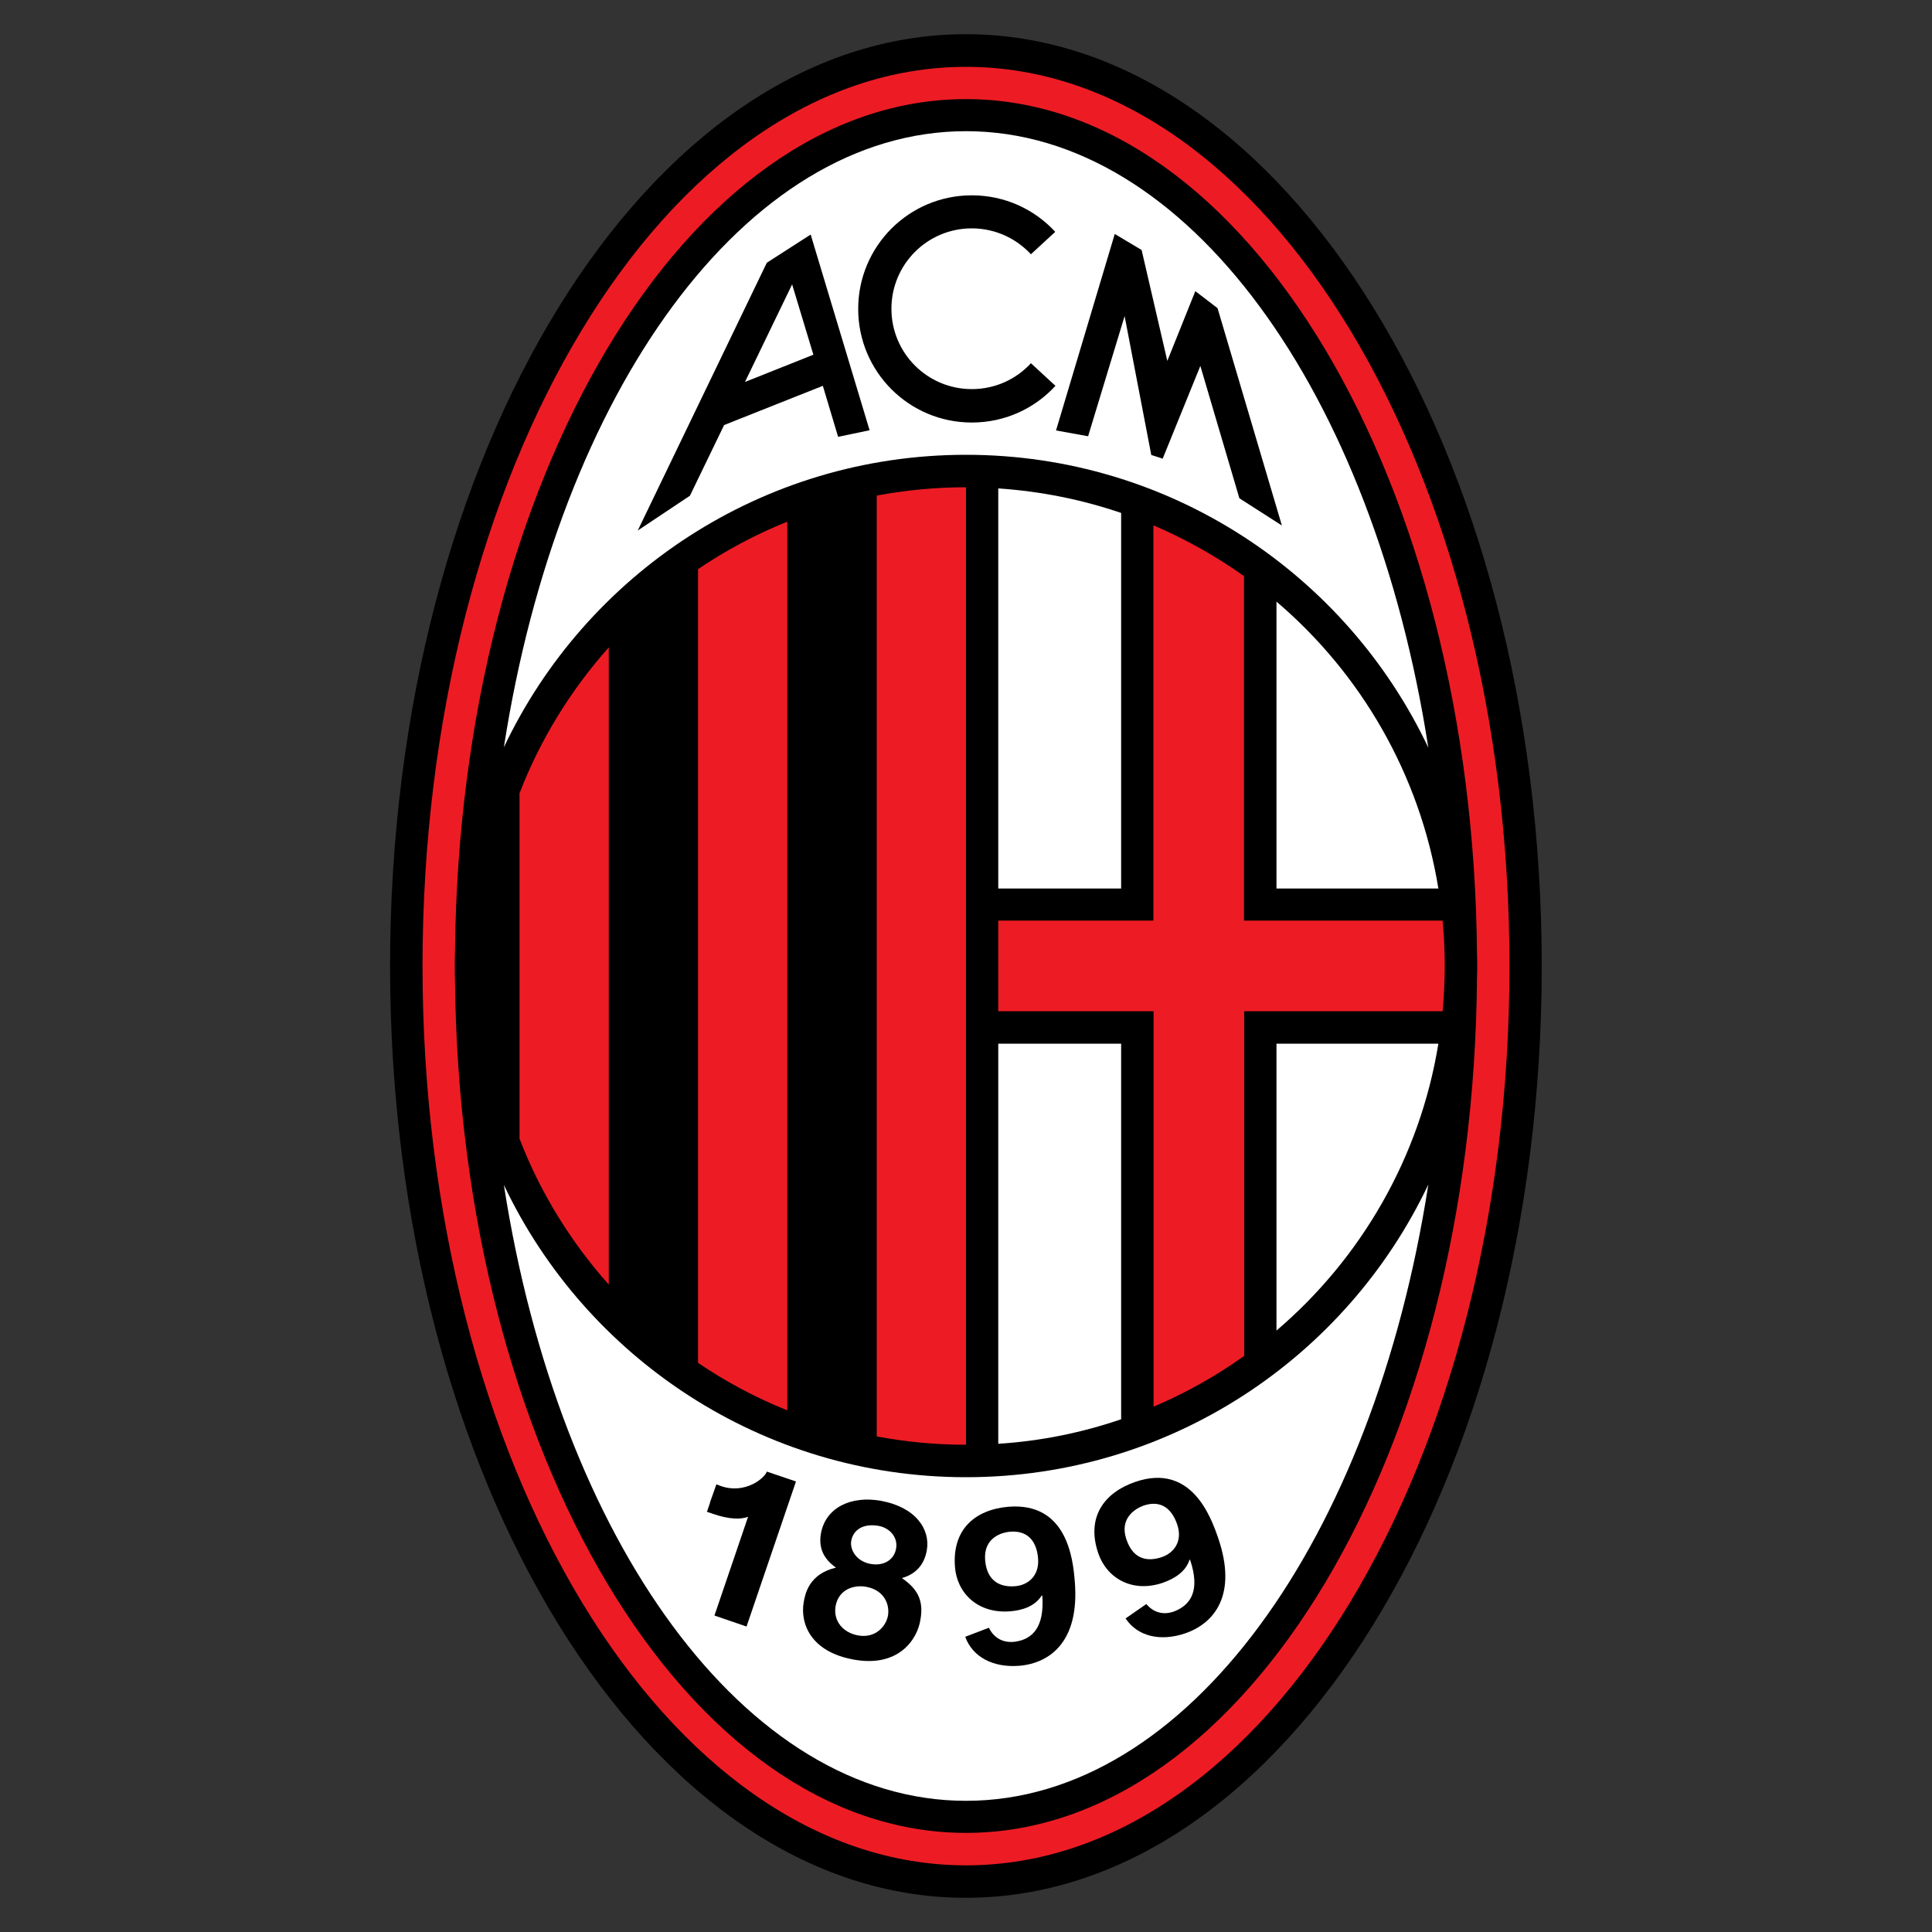
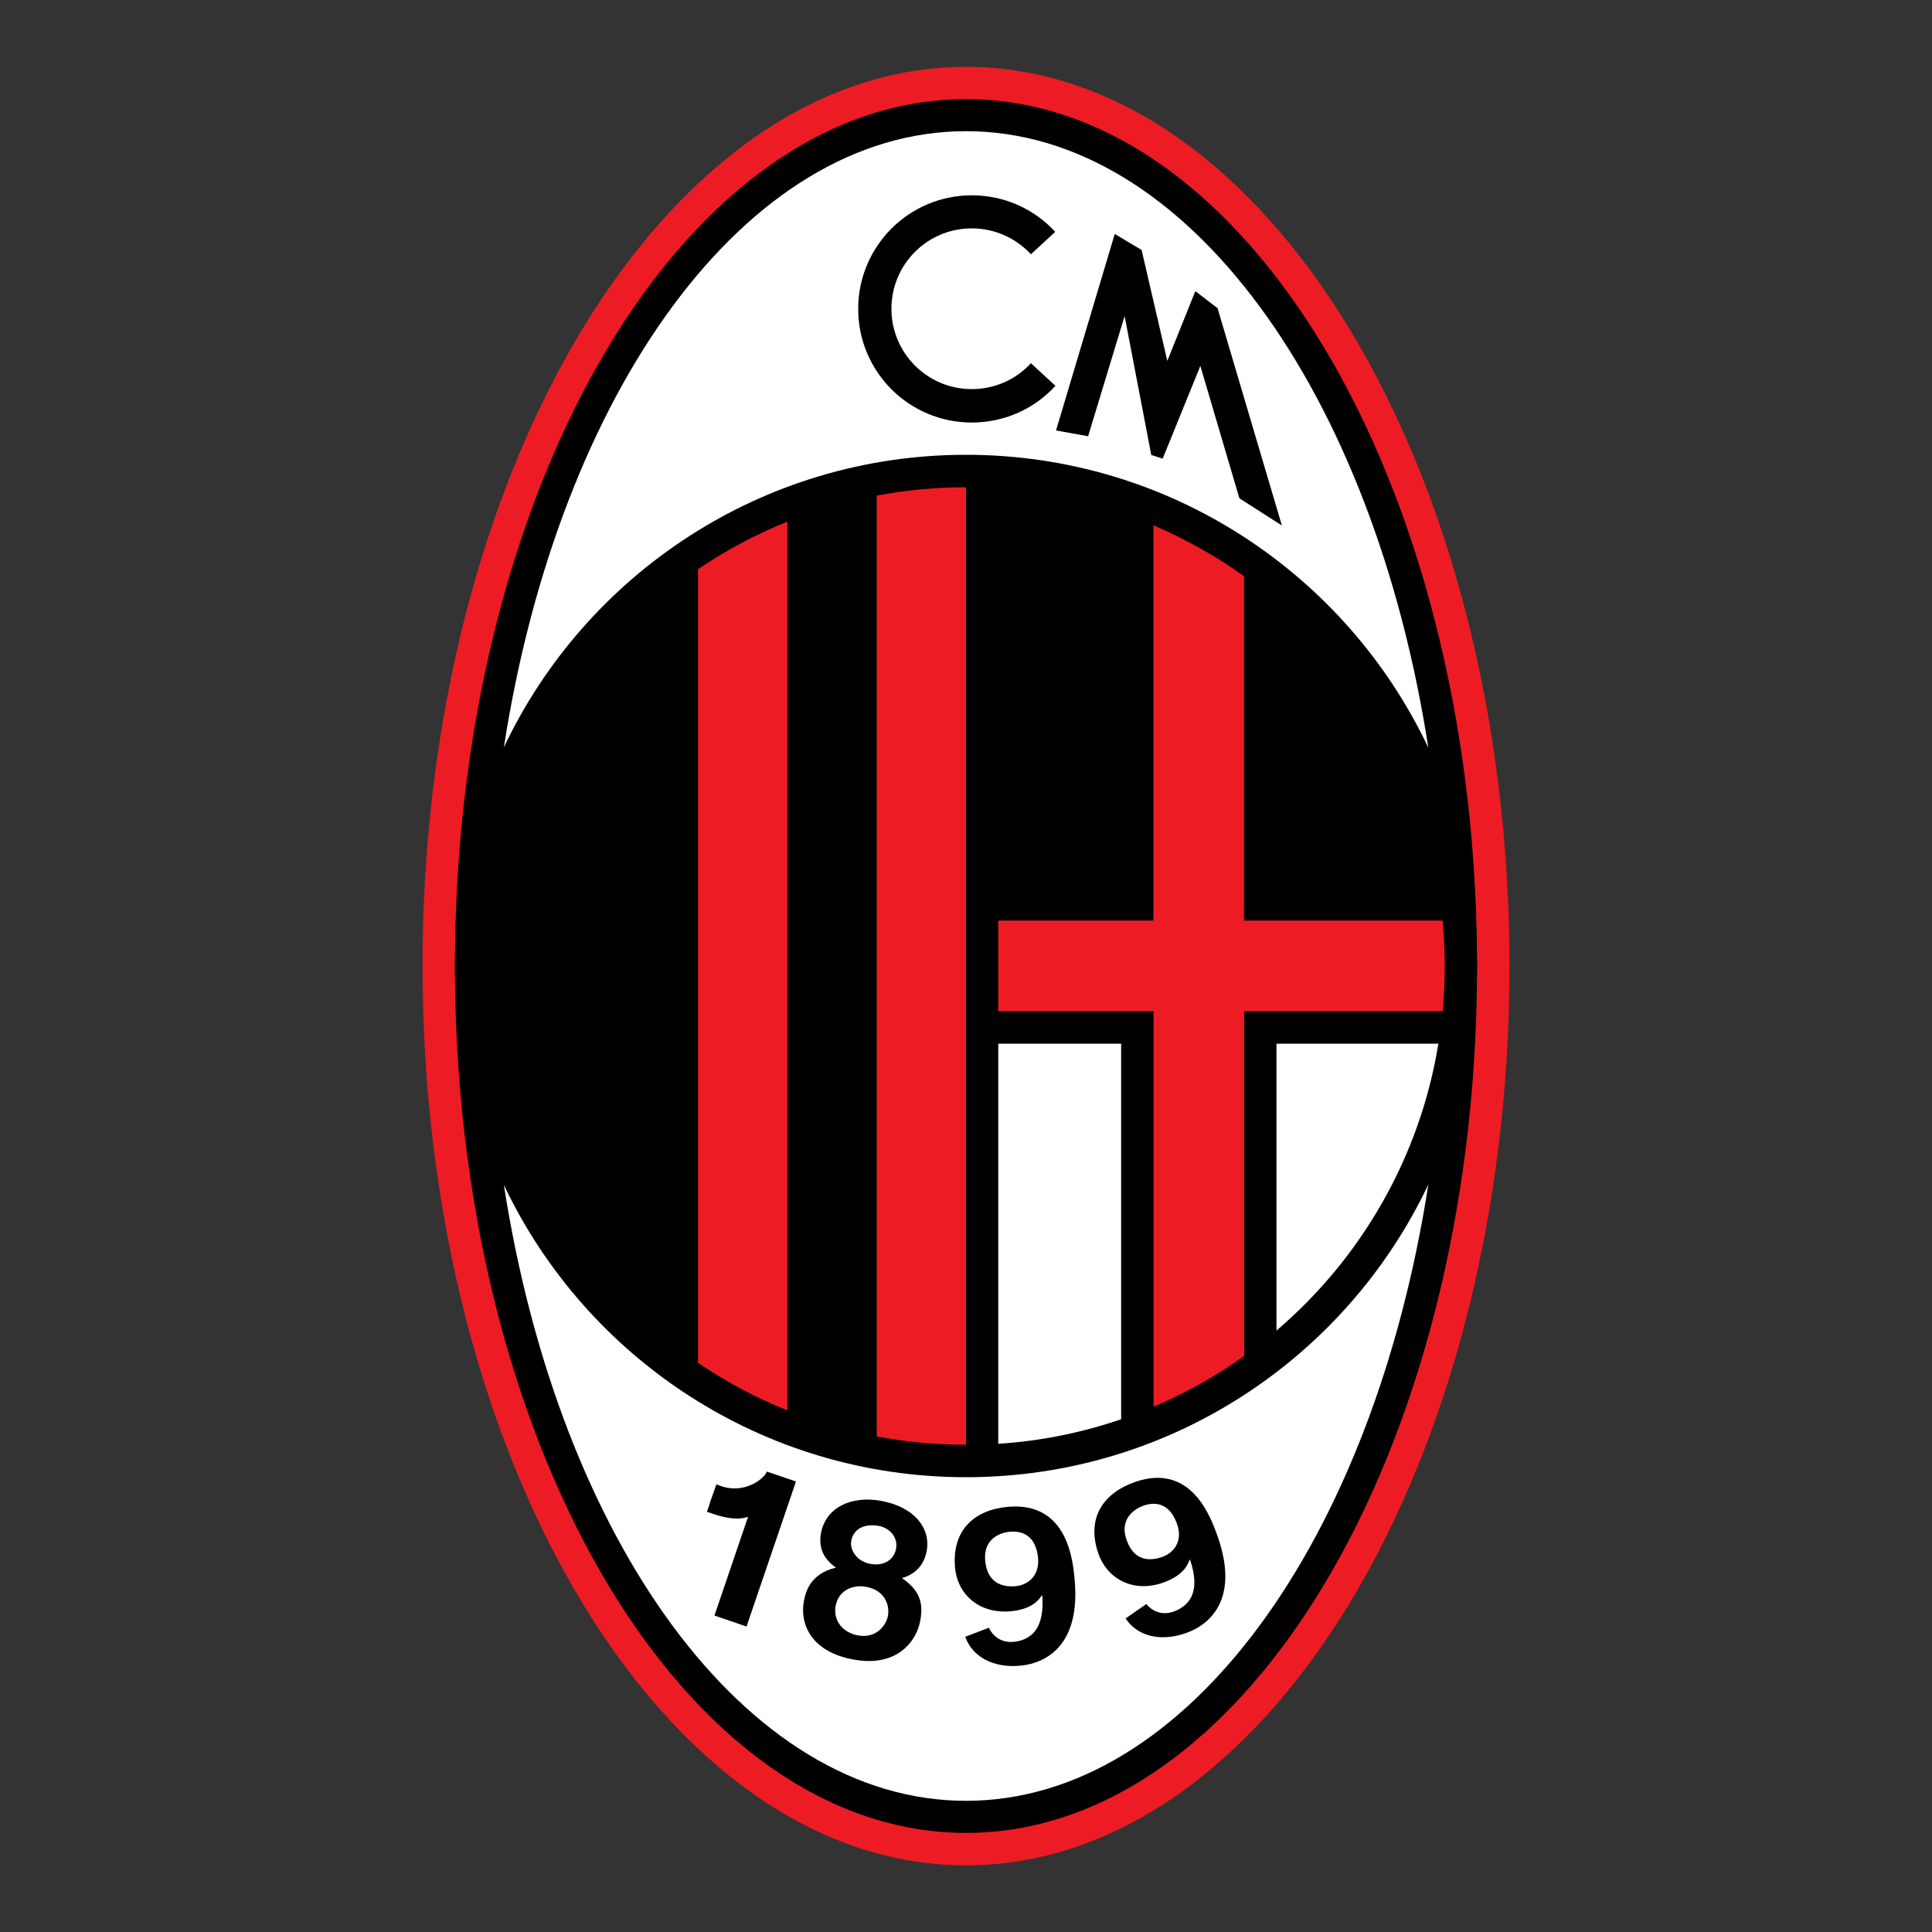
<svg xmlns="http://www.w3.org/2000/svg" version="1.0" id="Layer_1" x="0px" y="0px" viewBox="0 0 100 100" style="enable-background:new 0 0 100 100;" xml:space="preserve">
  <rect x="0" y="0" width="100" height="100" fill="#333333" stroke="none" />
  <style type="text/css"> .st0{fill:#ED1C24;} .st1{fill:#FFFFFF;} </style>
  <g>
-     <path d="M20.19,50c0-26.63,13.34-48.23,29.8-48.23c16.46,0,29.81,21.59,29.81,48.23c0,26.64-13.34,48.23-29.81,48.23 C33.54,98.23,20.19,76.64,20.19,50z" />
    <path class="st0" d="M50,96.55c15.54,0,28.13-20.84,28.13-46.55S65.53,3.46,50,3.46C34.46,3.46,21.87,24.3,21.87,50 S34.46,96.55,50,96.55" />
    <path d="M76.46,50c0-0.19,0-0.38-0.01-0.56C76.27,24.92,64.5,5.13,50,5.13c-14.46,0-26.21,19.68-26.45,44.12 c-0.01,0.25-0.01,0.5-0.01,0.75c0,0.25,0,0.5,0.01,0.75C23.79,75.19,35.54,94.87,50,94.87c14.5,0,26.28-19.79,26.45-44.31 C76.46,50.38,76.46,50.19,76.46,50z" />
-     <path class="st0" d="M26.89,41.06c1.08-2.8,2.66-5.35,4.62-7.55v32.98c-1.96-2.2-3.54-4.75-4.62-7.55V41.06z" />
    <path class="st0" d="M36.13,29.46c1.44-0.98,2.99-1.8,4.62-2.46V73c-1.64-0.66-3.18-1.48-4.62-2.46V29.46z" />
    <path class="st0" d="M45.38,25.65c1.5-0.28,3.04-0.43,4.62-0.43v49.56c-1.58,0-3.12-0.15-4.62-0.43V25.65z" />
-     <path class="st1" d="M51.67,25.28c2.21,0.15,4.34,0.58,6.36,1.27v19.44h-6.36V25.28z" />
    <path class="st1" d="M51.67,54.02h6.36v19.44c-2.01,0.69-4.15,1.13-6.36,1.27V54.02z" />
    <path class="st0" d="M51.67,52.34v-4.69l8.03,0l0-20.46c1.66,0.71,3.23,1.59,4.69,2.63v17.83l10.28,0 c0.07,0.77,0.11,1.56,0.11,2.35c0,0.79-0.04,1.57-0.11,2.34H64.4l0,17.84c-1.45,1.04-3.02,1.92-4.69,2.63V52.34H51.67z" />
-     <path class="st1" d="M66.07,31.14c4.37,3.72,7.42,8.94,8.38,14.85h-8.38V31.14z" />
+     <path class="st1" d="M66.07,31.14h-8.38V31.14z" />
    <path class="st1" d="M66.07,54.02h8.38c-0.96,5.91-4.02,11.13-8.38,14.85V54.02z" />
    <path class="st1" d="M50,6.79c11.45,0,21.08,13.53,23.93,31.91C69.69,29.74,60.57,23.54,50,23.54c-10.56,0-19.68,6.19-23.92,15.14 C28.93,20.31,38.56,6.79,50,6.79z" />
    <path class="st1" d="M50,93.21c-11.44,0-21.07-13.51-23.92-31.88C30.32,70.27,39.44,76.46,50,76.46c10.57,0,19.69-6.2,23.93-15.15 C71.08,79.68,61.45,93.21,50,93.21z" />
    <path d="M53.36,18.8c-0.76,0.83-1.85,1.34-3.06,1.34c-2.3,0-4.16-1.86-4.16-4.16c0-2.3,1.86-4.16,4.16-4.16 c1.21,0,2.3,0.52,3.06,1.34L54.62,12c-1.08-1.17-2.61-1.89-4.32-1.89c-3.25,0-5.88,2.63-5.88,5.88s2.63,5.88,5.88,5.88 c1.72,0,3.26-0.73,4.33-1.9L53.36,18.8" />
    <polyline points="57.7,12.11 54.66,22.28 56.32,22.58 58.21,16.36 59.59,23.55 60.18,23.74 62.13,18.94 64.15,25.79 66.35,27.2 63.02,15.95 61.87,15.07 60.42,18.68 59.09,12.94 57.7,12.11 " />
-     <path d="M38.56,19.77L41,14.72l1.1,3.64L38.56,19.77 M43.38,22.61l1.63-0.34l-3.05-10.13l-2.27,1.46l-6.68,13.86l2.7-1.8L37.48,22 l5.11-2.03L43.38,22.61z" />
    <path d="M44.82,82.13c-0.62-0.11-1.41,0.13-1.57,1c-0.13,0.77,0.38,1.38,1.17,1.52c0.89,0.16,1.44-0.47,1.54-1.02 C46.06,83.06,45.78,82.3,44.82,82.13 M46.38,80.16c0.11-0.61-0.35-1.08-0.9-1.18c-0.77-0.14-1.31,0.18-1.42,0.77 c-0.08,0.47,0.27,1.07,1.01,1.2C45.75,81.07,46.28,80.73,46.38,80.16z M44.19,85.9c-2.24-0.4-2.78-1.88-2.59-2.97 c0.07-0.41,0.26-1.46,1.67-1.79c-0.63-0.44-0.91-1.01-0.78-1.76c0.24-1.36,1.57-1.97,3.09-1.7c1.8,0.32,2.59,1.47,2.39,2.57 c-0.12,0.69-0.53,1.22-1.29,1.43c0.77,0.53,1.15,1.12,0.96,2.16C47.48,84.87,46.5,86.32,44.19,85.9z" />
    <path d="M60.15,80.59c0.58-0.2,1.09-0.79,0.78-1.69c-0.3-0.87-0.89-1.26-1.74-0.97c-0.42,0.15-1.26,0.65-0.89,1.74 C58.68,80.82,59.52,80.81,60.15,80.59 M59.34,83.02l0,0.01c0.38,0.46,0.97,0.62,1.61,0.3c0.65-0.32,1.19-0.99,0.65-2.59l-0.03-0.01 c-0.2,0.64-0.81,0.99-1.37,1.19c-1.6,0.55-2.91-0.24-3.35-1.51c-0.64-1.86,0.28-3.15,1.92-3.71c2.9-0.99,3.91,1.83,4.28,2.9 c1.01,2.94-0.19,4.42-1.7,4.94c-1.29,0.44-2.47,0.16-3.09-0.77L59.34,83.02z" />
    <path d="M39.69,76.17c-0.11,0.34-1.12,1.18-2.37,0.75l-0.24-0.09l-0.34,0.96l0.01,0l-0.16,0.46l0.32,0.11 c0.85,0.29,1.43,0.29,1.81,0.15l-1.74,5.11l1.66,0.57l2.56-7.51L39.69,76.17" />
    <path d="M52.56,82.1c0.61-0.05,1.25-0.5,1.17-1.45c-0.08-0.91-0.56-1.44-1.45-1.37c-0.45,0.04-1.38,0.32-1.29,1.47 C51.09,81.96,51.91,82.16,52.56,82.1 M51.19,84.25l0,0.01c0.26,0.54,0.79,0.84,1.49,0.69c0.71-0.15,1.39-0.67,1.27-2.35l-0.03-0.02 c-0.35,0.57-1.02,0.77-1.62,0.82c-1.69,0.14-2.76-0.94-2.87-2.28c-0.16-1.96,1.04-2.98,2.76-3.13c3.05-0.25,3.35,2.73,3.44,3.86 c0.26,3.1-1.27,4.23-2.86,4.37c-1.36,0.11-2.43-0.45-2.81-1.5L51.19,84.25z" />
  </g>
</svg>